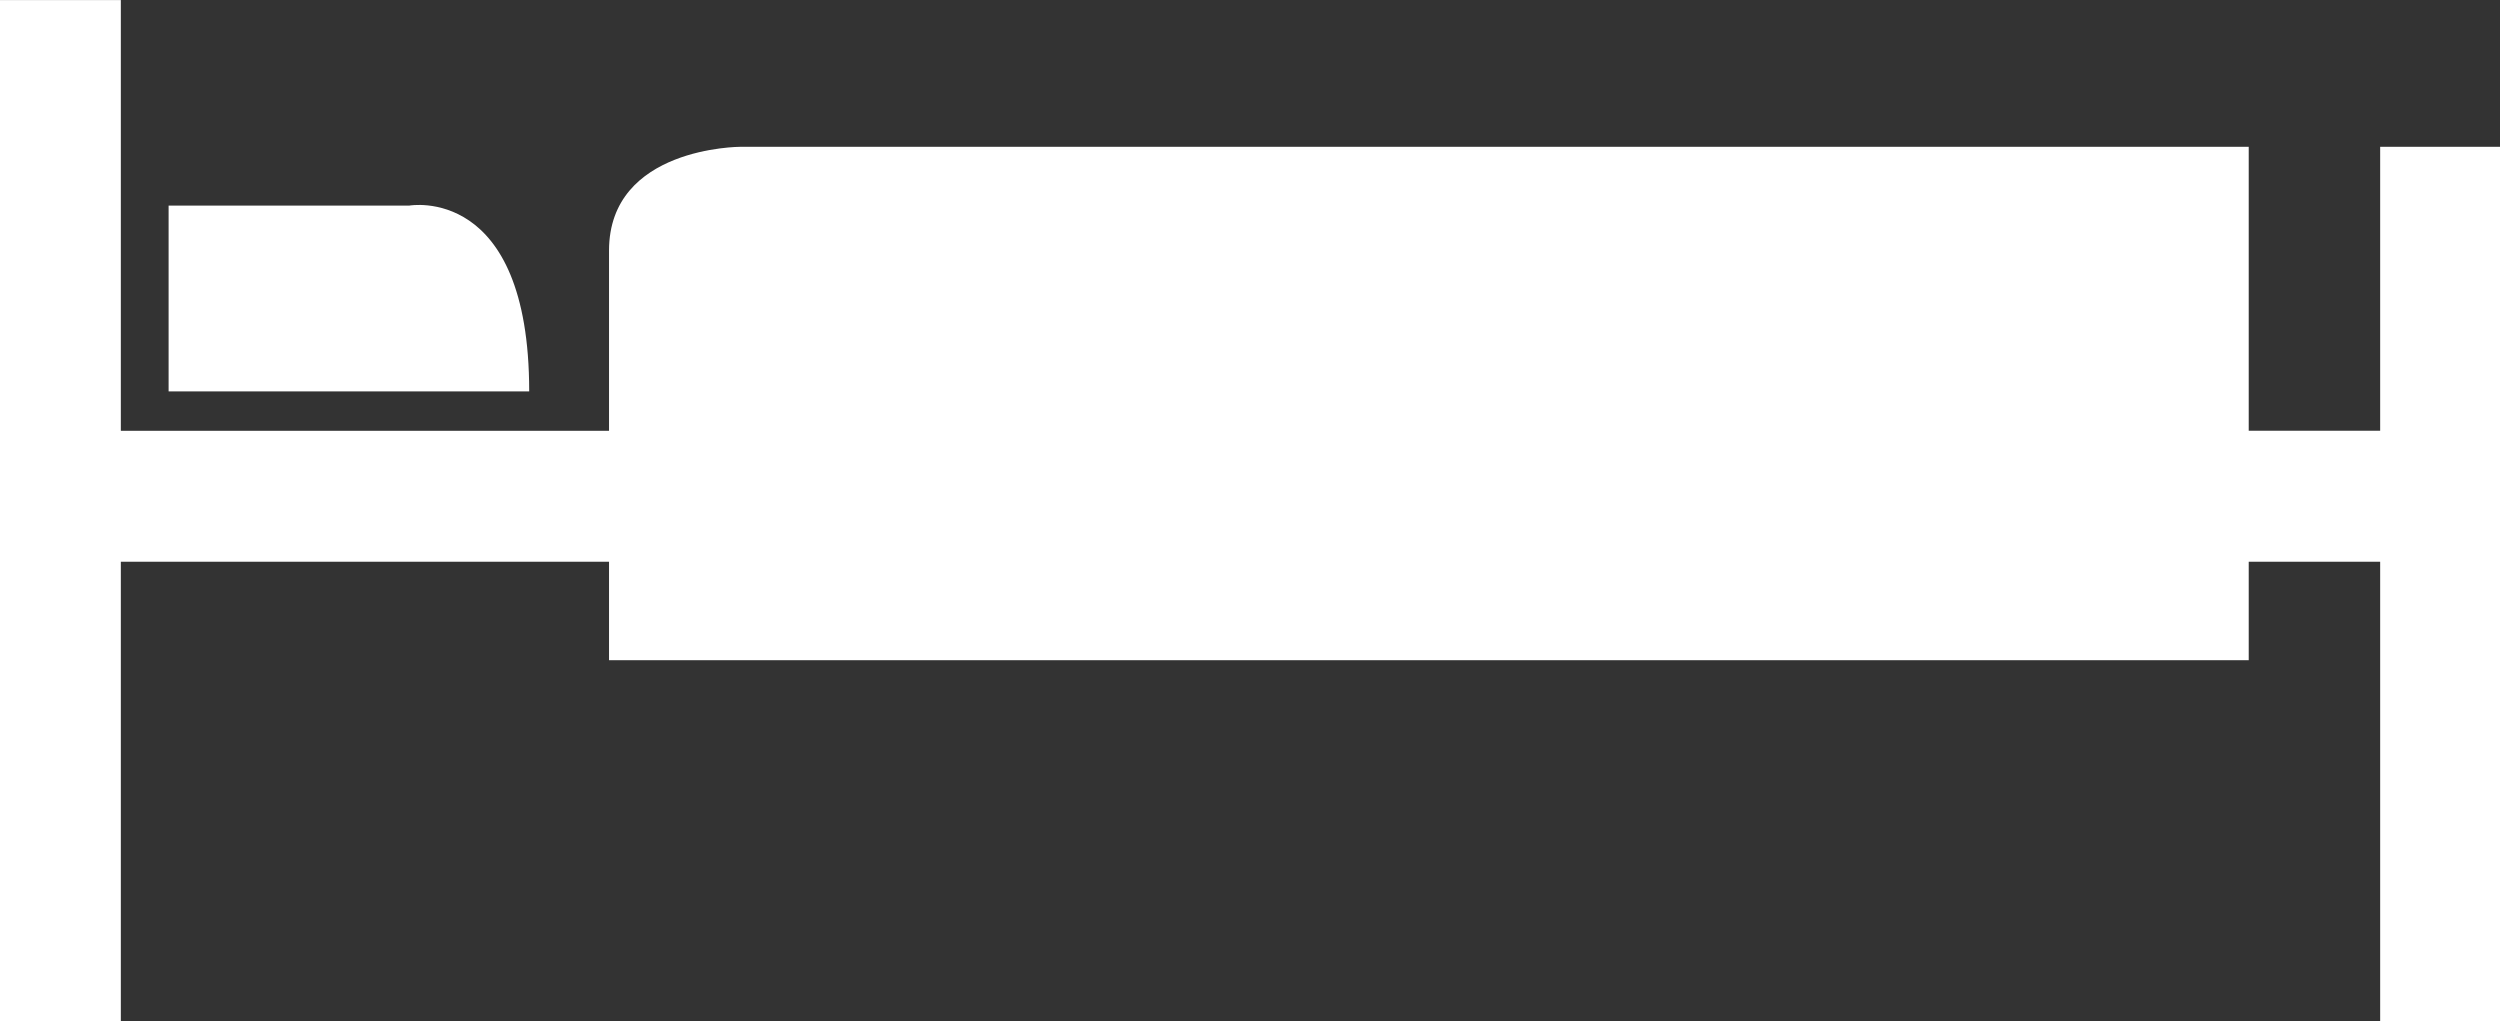
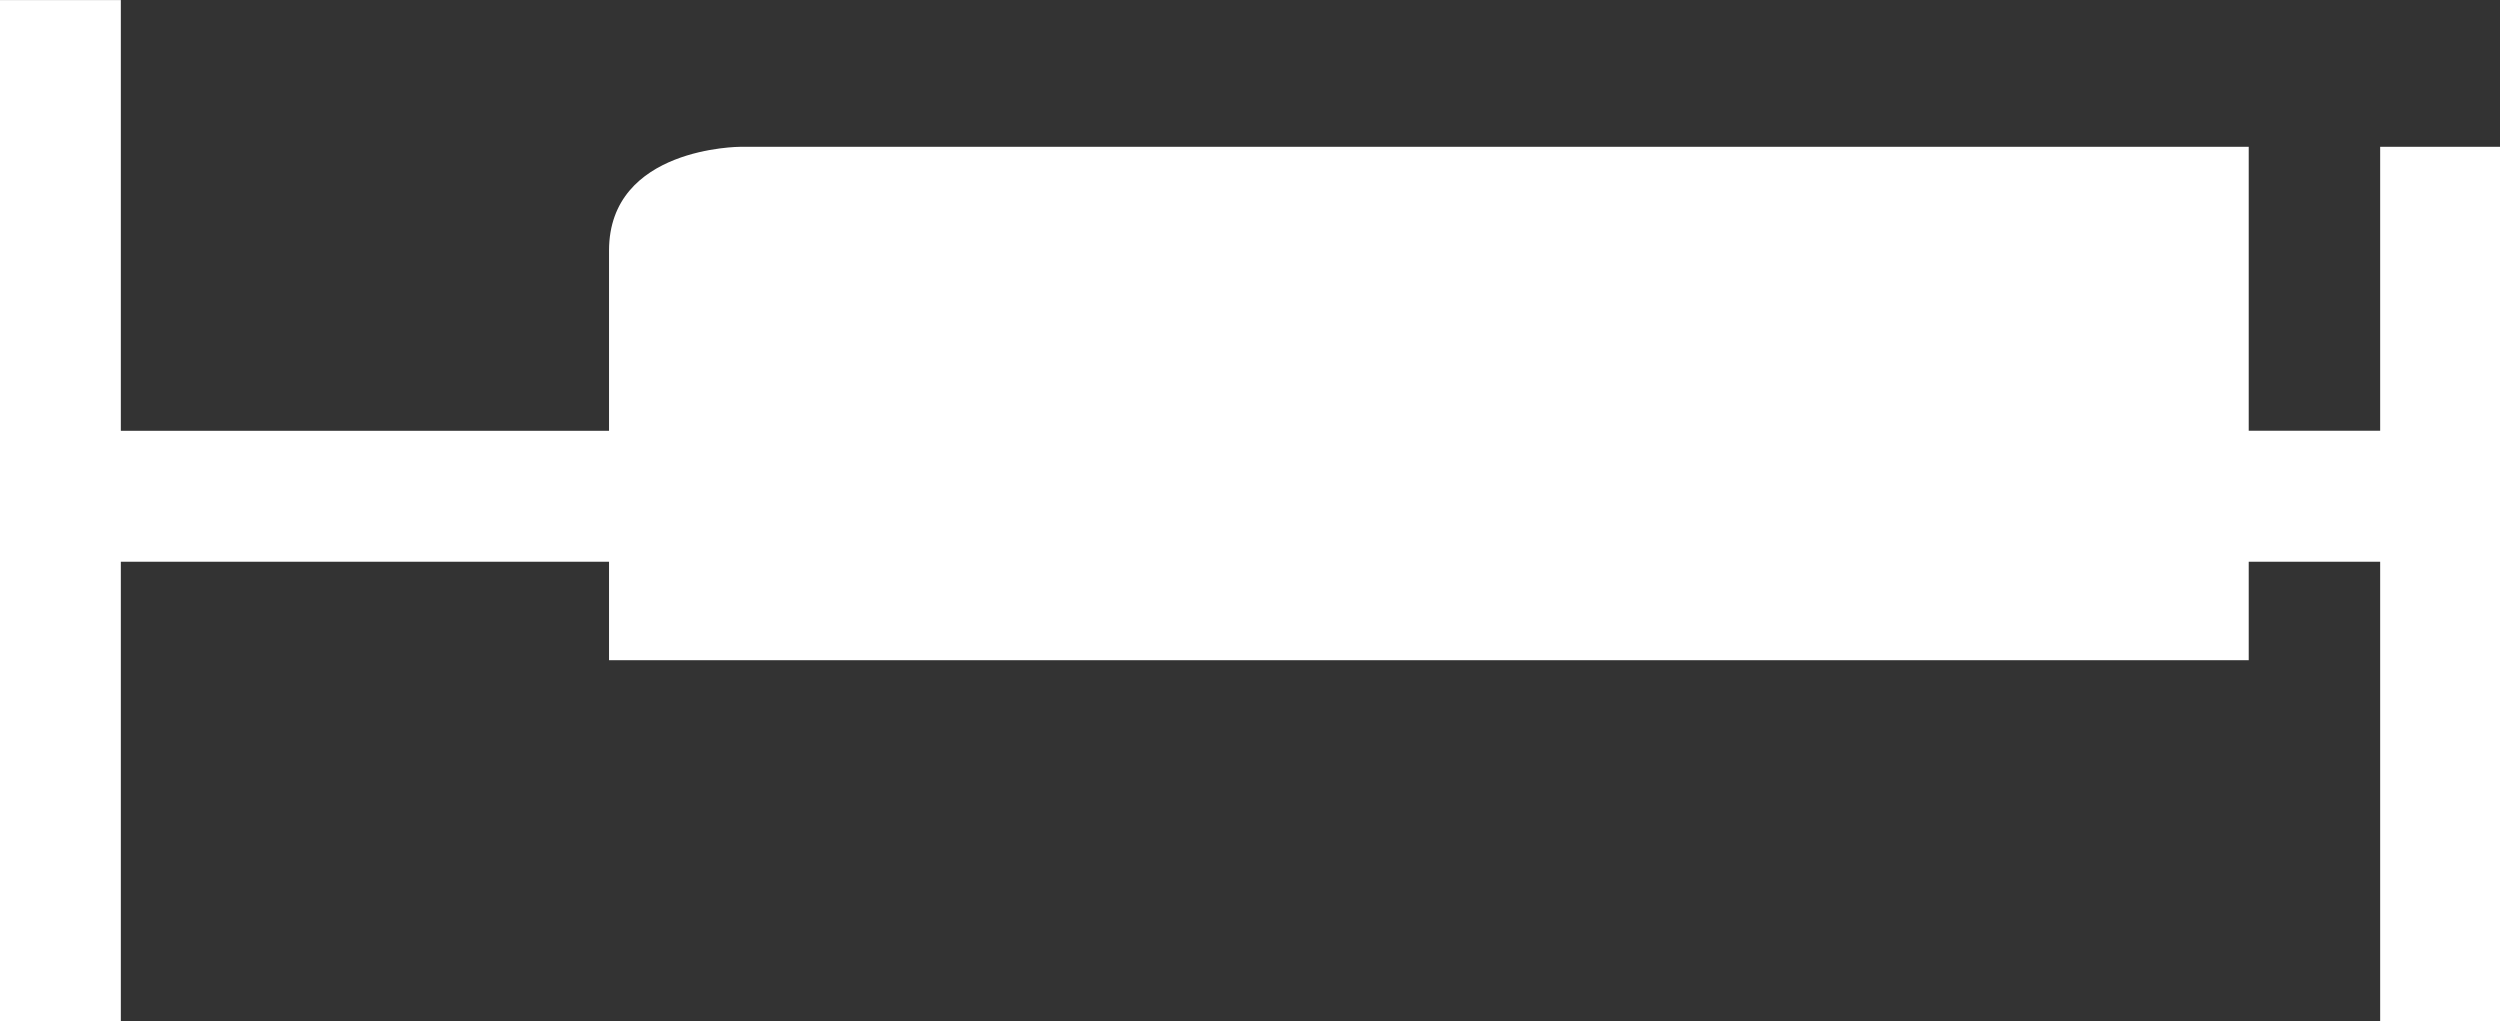
<svg xmlns="http://www.w3.org/2000/svg" width="29.937" height="12.227" viewBox="0 0 29.937 12.227">
  <rect x="0" y="0" width="29.937" height="12.227" fill="#333333" stroke="none" />
  <g id="Group_208" data-name="Group 208" transform="translate(-754.545 -545.099)">
    <g id="Group_207" data-name="Group 207">
      <path id="Path_193" data-name="Path 193" d="M784.482,557.326h-1.435v-5.5h-1.574v1.179H761.838v-1.179h-5.846v5.5h-1.447V545.1h1.447v5.158h5.846V548.1c0-1.243,1.572-1.243,1.572-1.243h18.063v3.4h1.574v-3.4h1.435Z" fill="#fff" />
-       <path id="Path_194" data-name="Path 194" d="M760.882,549.786h-4.318v-2.225h2.882S760.882,547.3,760.882,549.786Z" fill="#fff" />
    </g>
  </g>
</svg>